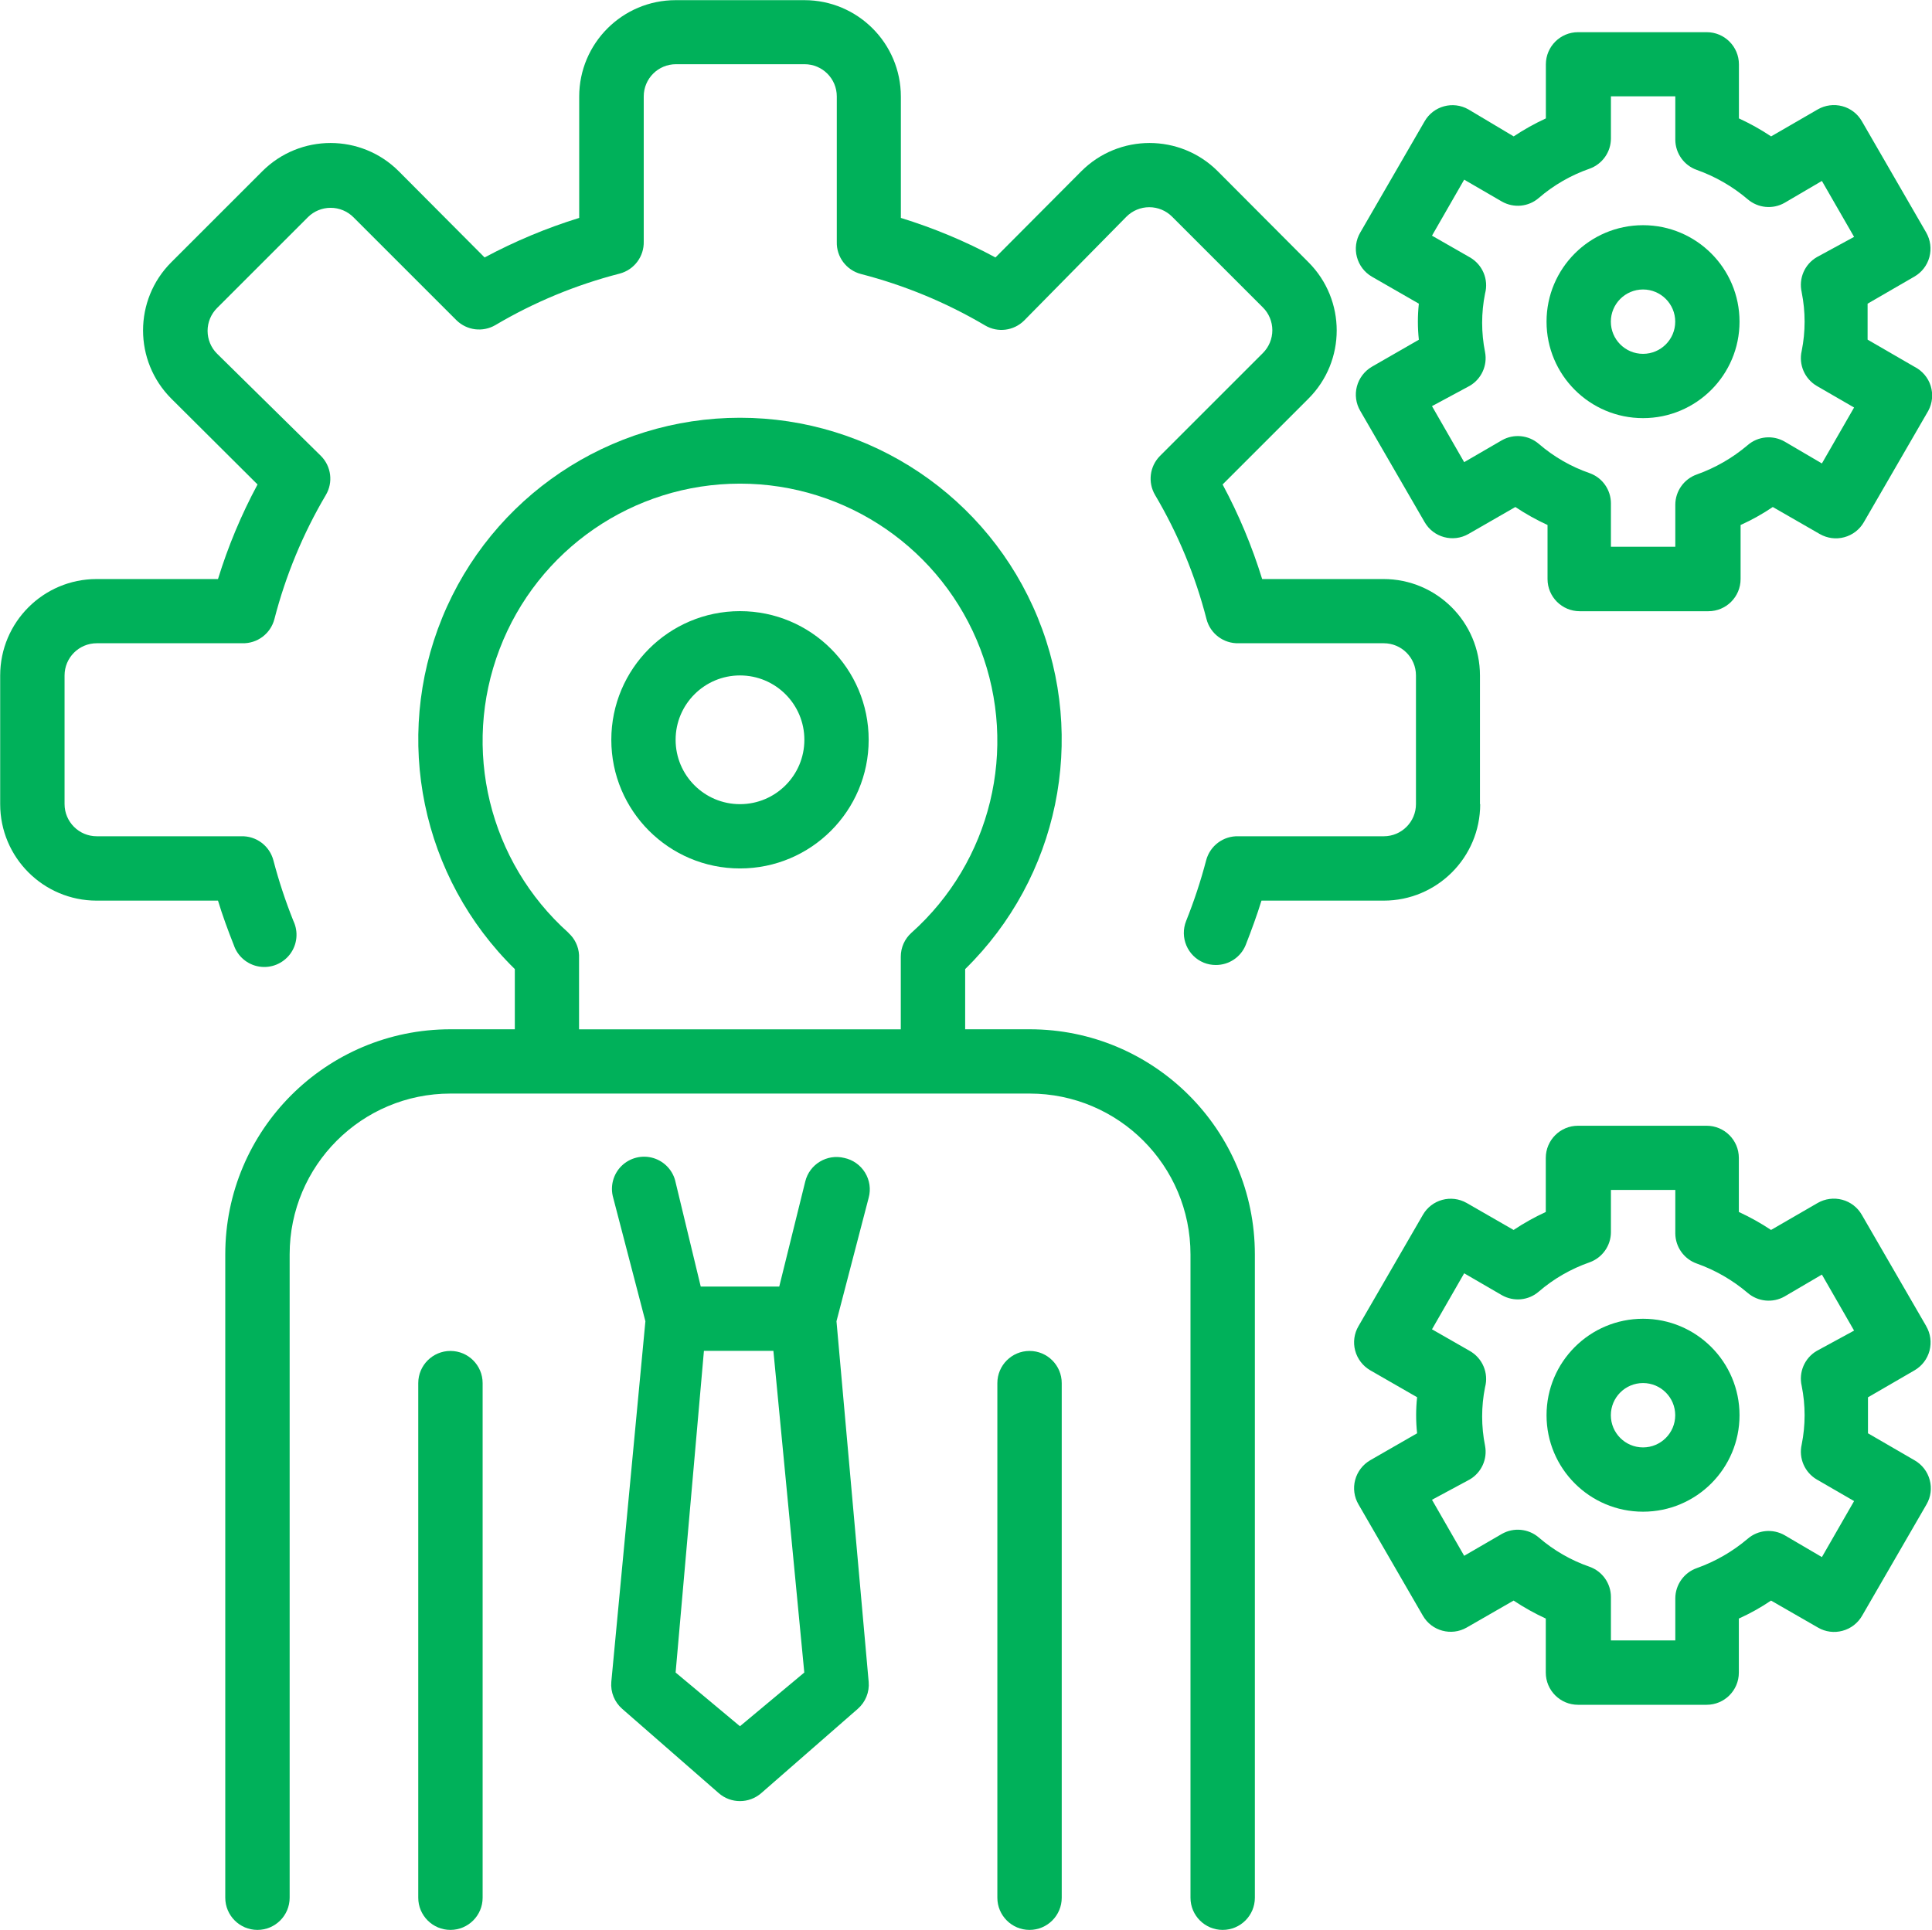
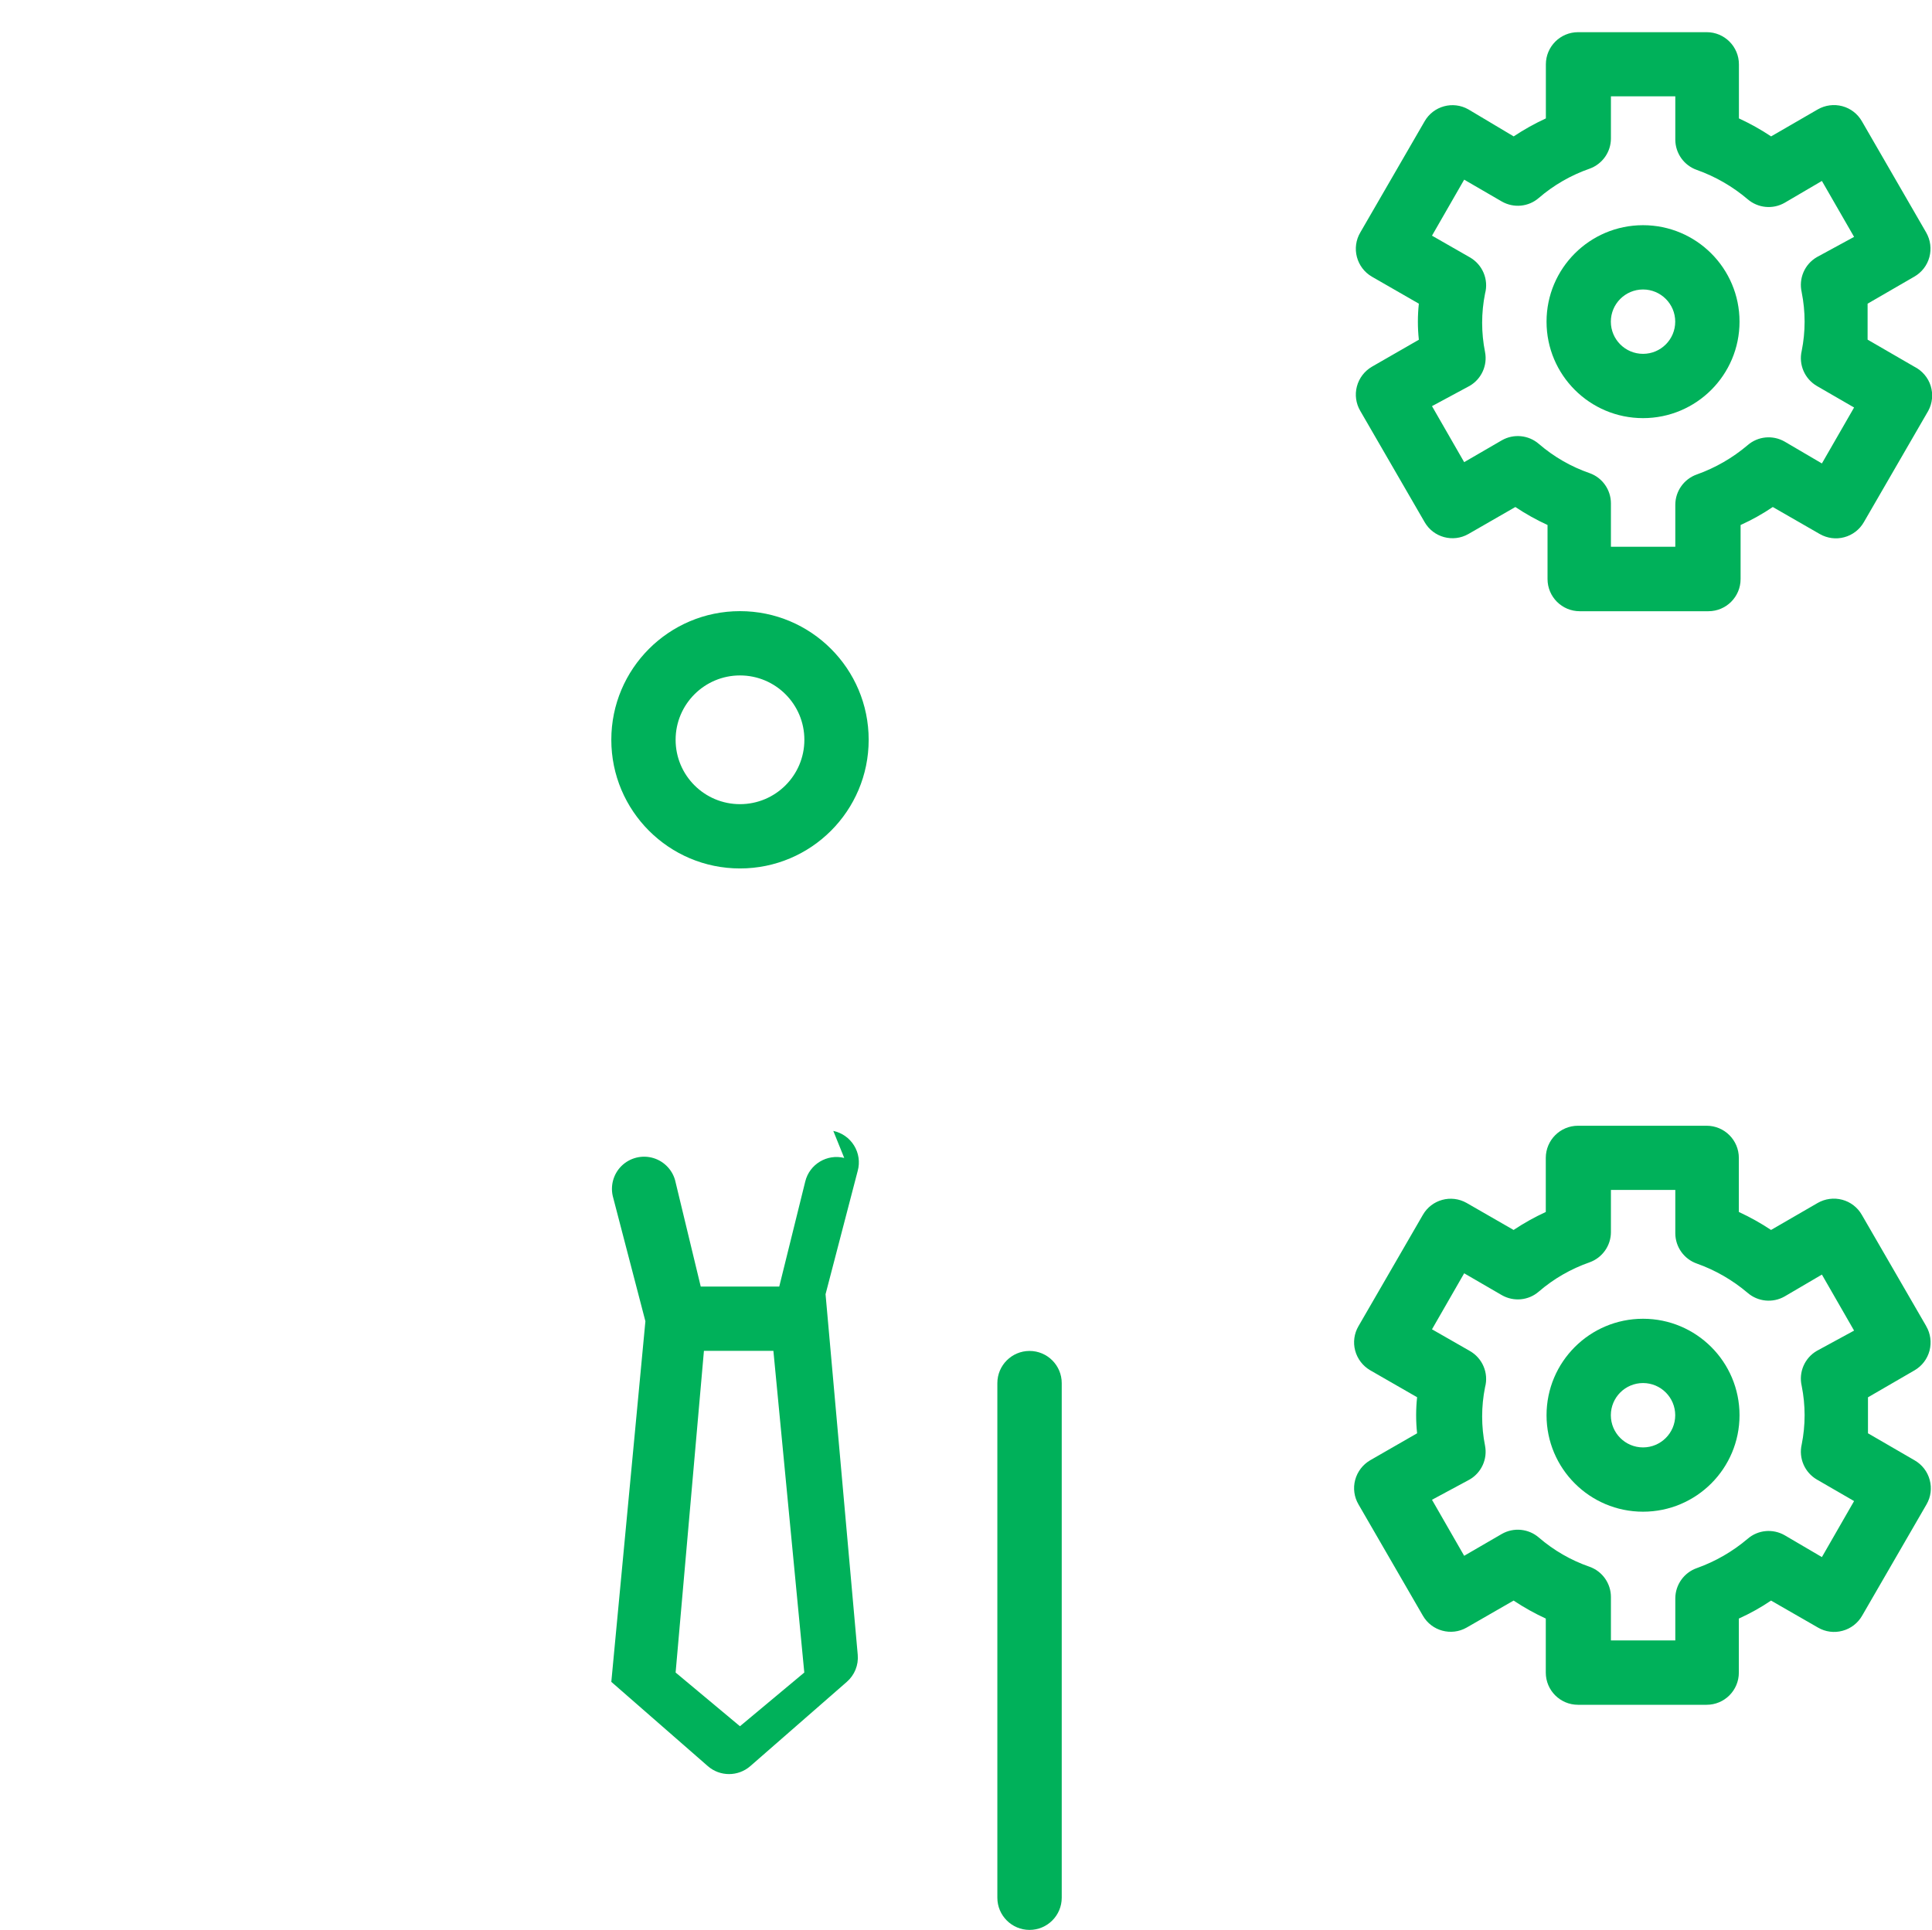
<svg xmlns="http://www.w3.org/2000/svg" xml:space="preserve" width="20.017mm" height="20mm" version="1.0" style="shape-rendering:geometricPrecision; text-rendering:geometricPrecision; image-rendering:optimizeQuality; fill-rule:evenodd; clip-rule:evenodd" viewBox="0 0 254.48 254.27">
  <defs>
    <style type="text/css">  .wsparcie-techniczne-icon-1 {fill:#00b15a}  </style>
  </defs>
  <g>
    <g>
-       <path class="wsparcie-techniczne-icon-1" d="M194.94 105.95l0 -16.95c0,-7.02 -5.69,-12.71 -12.71,-12.71l-15.98 0c-1.33,-4.31 -3.07,-8.48 -5.21,-12.46l11.31 -11.31c4.96,-4.96 4.96,-13 0,-17.97l-11.95 -11.99c-4.96,-4.96 -13.01,-4.96 -17.97,0l-11.31 11.36c-3.97,-2.14 -8.15,-3.88 -12.46,-5.21l0 -15.98c0,-7.02 -5.69,-12.71 -12.71,-12.71l-16.95 -0c-7.02,0 -12.71,5.69 -12.71,12.71l0 15.98c-4.31,1.33 -8.48,3.08 -12.46,5.21l-11.31 -11.36c-4.96,-4.96 -13,-4.96 -17.97,0l-11.99 11.99c-4.96,4.96 -4.96,13 0,17.97l11.36 11.31c-2.14,3.98 -3.88,8.15 -5.21,12.46l-15.98 0c-7.02,0 -12.71,5.69 -12.71,12.71l0 16.95c0,7.02 5.69,12.71 12.71,12.71l15.98 0c0.59,1.95 1.31,3.9 2.08,5.85 0.5,1.49 1.79,2.59 3.35,2.84 1.56,0.25 3.12,-0.39 4.07,-1.65 0.94,-1.26 1.11,-2.94 0.43,-4.37 -1.04,-2.6 -1.92,-5.26 -2.63,-7.97 -0.5,-1.92 -2.26,-3.24 -4.24,-3.18l-19.03 0c-2.34,0 -4.24,-1.9 -4.24,-4.24l0 -16.95c0,-2.34 1.9,-4.24 4.24,-4.24l19.16 0c1.98,0.06 3.74,-1.26 4.24,-3.18 1.48,-5.74 3.76,-11.25 6.78,-16.36 0.98,-1.66 0.71,-3.76 -0.64,-5.13l-13.69 -13.48c-0.8,-0.79 -1.25,-1.88 -1.25,-3.01 0,-1.13 0.45,-2.21 1.25,-3.01l11.95 -11.95c0.79,-0.8 1.88,-1.25 3.01,-1.25 1.13,0 2.21,0.45 3.01,1.25l13.56 13.56c1.37,1.35 3.47,1.61 5.13,0.64 5.1,-3.02 10.61,-5.3 16.36,-6.78 1.92,-0.5 3.24,-2.26 3.18,-4.24l0 -19.11c0,-2.34 1.9,-4.24 4.24,-4.24l16.95 0c2.34,0 4.24,1.9 4.24,4.24l0 19.16c-0.06,1.98 1.26,3.74 3.18,4.24 5.74,1.48 11.25,3.76 16.36,6.78 1.66,0.98 3.76,0.71 5.13,-0.64l13.48 -13.69c0.8,-0.8 1.88,-1.25 3.01,-1.25 1.13,0 2.21,0.45 3.01,1.25l11.95 11.95c0.8,0.79 1.25,1.88 1.25,3.01 0,1.13 -0.45,2.21 -1.25,3.01l-13.56 13.56c-1.35,1.37 -1.61,3.47 -0.64,5.13 3.02,5.1 5.3,10.61 6.78,16.36 0.49,1.92 2.26,3.24 4.24,3.18l19.11 0c2.34,0 4.24,1.9 4.24,4.24l0 16.95c0,2.34 -1.9,4.24 -4.24,4.24l-19.16 0c-1.98,-0.06 -3.74,1.26 -4.24,3.18 -0.71,2.71 -1.59,5.37 -2.63,7.97 -0.87,2.17 0.17,4.63 2.33,5.51 0.5,0.2 1.03,0.3 1.57,0.3 1.73,0.01 3.29,-1.03 3.94,-2.63 0.76,-1.95 1.48,-3.9 2.08,-5.85l16.1 0c7.02,0 12.71,-5.69 12.71,-12.71zm0 0z" />
-       <path class="wsparcie-techniczne-icon-1" d="M135.61 135.61l-8.48 0 0 -7.93c12.3,-12.05 16.08,-30.34 9.57,-46.28 -6.51,-15.94 -22.01,-26.36 -39.23,-26.36 -17.22,0 -32.72,10.42 -39.23,26.36 -6.51,15.94 -2.73,34.23 9.57,46.28l0 7.93 -8.48 0c-16.38,0 -29.66,13.28 -29.66,29.66l0 84.76c0,2.34 1.9,4.24 4.24,4.24 2.34,0 4.24,-1.9 4.24,-4.24l0 -84.76c0,-11.7 9.49,-21.19 21.19,-21.19l76.28 0c11.7,0 21.19,9.49 21.19,21.19l0 84.76c0,2.34 1.9,4.24 4.24,4.24 2.34,0 4.24,-1.9 4.24,-4.24l0 -84.76c0,-16.38 -13.28,-29.66 -29.66,-29.66zm-60.73 -12.71c-10.48,-9.37 -14.1,-24.23 -9.08,-37.37 5.01,-13.14 17.61,-21.81 31.67,-21.81 14.06,0 26.66,8.68 31.67,21.81 5.01,13.14 1.4,28 -9.09,37.37 -0.89,0.8 -1.4,1.94 -1.4,3.14l0 9.58 -42.38 0 0 -9.79c-0.06,-1.12 -0.56,-2.17 -1.4,-2.92l0 0zm0 0z" />
-       <path class="wsparcie-techniczne-icon-1" d="M111.2 152.56c-2.27,-0.56 -4.57,0.83 -5.13,3.09l-3.43 13.86 -10.34 0 -3.31 -13.73c-0.31,-1.52 -1.44,-2.75 -2.92,-3.2 -1.49,-0.45 -3.1,-0.05 -4.21,1.04 -1.1,1.09 -1.52,2.7 -1.09,4.19l4.24 16.27 -4.49 47.51c-0.12,1.35 0.42,2.67 1.44,3.56l12.71 11.1c1.6,1.4 3.99,1.4 5.6,0l12.71 -11.1c1.02,-0.89 1.56,-2.21 1.44,-3.56l-4.24 -47.51 4.24 -16.27c0.31,-1.13 0.13,-2.33 -0.48,-3.32 -0.61,-0.99 -1.6,-1.69 -2.74,-1.93l0 0zm-13.73 74.88l-8.48 -7.08 3.73 -42.38 9.15 0 4.07 42.38 -8.48 7.08zm0 0z" />
-       <path class="wsparcie-techniczne-icon-1" d="M59.33 177.99c-2.34,0 -4.24,1.9 -4.24,4.24l0 67.8c0,2.34 1.9,4.24 4.24,4.24 2.34,0 4.24,-1.9 4.24,-4.24l0 -67.8c0,-2.34 -1.9,-4.24 -4.24,-4.24zm0 0z" />
+       <path class="wsparcie-techniczne-icon-1" d="M111.2 152.56c-2.27,-0.56 -4.57,0.83 -5.13,3.09l-3.43 13.86 -10.34 0 -3.31 -13.73c-0.31,-1.52 -1.44,-2.75 -2.92,-3.2 -1.49,-0.45 -3.1,-0.05 -4.21,1.04 -1.1,1.09 -1.52,2.7 -1.09,4.19l4.24 16.27 -4.49 47.51l12.71 11.1c1.6,1.4 3.99,1.4 5.6,0l12.71 -11.1c1.02,-0.89 1.56,-2.21 1.44,-3.56l-4.24 -47.51 4.24 -16.27c0.31,-1.13 0.13,-2.33 -0.48,-3.32 -0.61,-0.99 -1.6,-1.69 -2.74,-1.93l0 0zm-13.73 74.88l-8.48 -7.08 3.73 -42.38 9.15 0 4.07 42.38 -8.48 7.08zm0 0z" />
      <path class="wsparcie-techniczne-icon-1" d="M135.61 177.99c-2.34,0 -4.24,1.9 -4.24,4.24l0 67.8c0,2.34 1.9,4.24 4.24,4.24 2.34,0 4.24,-1.9 4.24,-4.24l0 -67.8c0,-2.34 -1.9,-4.24 -4.24,-4.24zm0 0z" />
      <path class="wsparcie-techniczne-icon-1" d="M97.47 114.42c9.36,0 16.95,-7.59 16.95,-16.95 0,-9.36 -7.59,-16.95 -16.95,-16.95 -9.36,0 -16.95,7.59 -16.95,16.95 0,9.36 7.59,16.95 16.95,16.95zm0 -25.43c4.68,0 8.48,3.79 8.48,8.48 0,4.68 -3.79,8.48 -8.48,8.48 -4.68,0 -8.48,-3.79 -8.48,-8.48 0,-4.68 3.8,-8.48 8.48,-8.48zm0 0z" />
      <path class="wsparcie-techniczne-icon-1" d="M253.72 174.72l-8.48 -14.66c-0.56,-0.98 -1.49,-1.7 -2.58,-1.99 -1.09,-0.29 -2.25,-0.14 -3.23,0.42l-6.15 3.56c-1.35,-0.9 -2.77,-1.69 -4.24,-2.37l0 -7.12c0,-2.34 -1.9,-4.24 -4.24,-4.24l-16.95 0c-2.34,0 -4.24,1.9 -4.24,4.24l0 7.12c-1.47,0.68 -2.89,1.47 -4.24,2.37l-6.19 -3.56c-2.03,-1.15 -4.6,-0.45 -5.76,1.57l-8.48 14.66c-0.57,0.97 -0.73,2.13 -0.44,3.22 0.29,1.09 1,2.02 1.97,2.59l6.19 3.56c-0.17,1.58 -0.17,3.17 0,4.75l-6.19 3.56c-0.97,0.57 -1.68,1.5 -1.97,2.59 -0.29,1.09 -0.13,2.25 0.44,3.22l8.48 14.66c1.16,2.02 3.74,2.72 5.76,1.57l6.19 -3.56c1.35,0.9 2.77,1.69 4.24,2.37l0 7.12c0,2.34 1.9,4.24 4.24,4.24l16.95 0c2.34,0 4.24,-1.9 4.24,-4.24l0 -7.12c1.48,-0.67 2.9,-1.46 4.24,-2.37l6.19 3.56c0.98,0.57 2.14,0.72 3.23,0.42 1.09,-0.29 2.02,-1.01 2.58,-1.99l8.48 -14.66c0.57,-0.98 0.72,-2.14 0.42,-3.23 -0.29,-1.09 -1.01,-2.02 -1.99,-2.58l-6.14 -3.56c0,-0.8 0,-1.57 0,-2.37 0,-0.8 0,-1.57 0,-2.37l6.14 -3.56c0.98,-0.57 1.68,-1.5 1.97,-2.59 0.28,-1.09 0.13,-2.25 -0.44,-3.22zm-16.4 7.88c0.51,2.55 0.51,5.17 0,7.71 -0.42,1.81 0.39,3.68 1.99,4.62l4.91 2.84 -4.24 7.38 -4.91 -2.88c-1.56,-0.89 -3.51,-0.71 -4.87,0.47 -1.98,1.68 -4.25,2.99 -6.69,3.86 -1.69,0.59 -2.83,2.19 -2.84,3.98l0 5.55 -8.48 -0 0 -5.72c0,-1.78 -1.12,-3.38 -2.8,-3.98 -2.46,-0.85 -4.73,-2.16 -6.7,-3.86 -1.36,-1.17 -3.31,-1.36 -4.87,-0.47l-4.96 2.88 -4.24 -7.38 4.96 -2.67c1.55,-0.9 2.37,-2.69 2.03,-4.45 -0.51,-2.55 -0.51,-5.17 0,-7.71 0.5,-1.87 -0.34,-3.84 -2.03,-4.79l-4.96 -2.84 4.24 -7.38 4.96 2.88c1.56,0.89 3.51,0.71 4.87,-0.47 1.97,-1.7 4.24,-3 6.7,-3.86 1.68,-0.61 2.8,-2.2 2.8,-3.98l0 -5.55 8.48 0 0 5.72c0.01,1.79 1.15,3.39 2.84,3.98 2.45,0.87 4.71,2.18 6.69,3.86 1.36,1.17 3.31,1.36 4.87,0.47l4.91 -2.88 4.24 7.38 -4.91 2.67c-1.61,0.94 -2.41,2.81 -1.99,4.62zm0 0z" />
      <path class="wsparcie-techniczne-icon-1" d="M216.42 173.75c-7.02,0 -12.71,5.69 -12.71,12.71 0,7.02 5.69,12.71 12.71,12.71 7.02,0 12.71,-5.69 12.71,-12.71 0,-7.02 -5.69,-12.71 -12.71,-12.71zm0 16.95c-2.34,0 -4.24,-1.9 -4.24,-4.24 0,-2.34 1.9,-4.24 4.24,-4.24 2.34,0 4.24,1.9 4.24,4.24 0,2.34 -1.9,4.24 -4.24,4.24zm0 0z" />
      <path class="wsparcie-techniczne-icon-1" d="M252.15 48.31l-6.15 -3.56c0,-0.81 0,-1.57 0,-2.37 0,-0.8 0,-1.57 0,-2.37l6.15 -3.56c0.98,-0.56 1.7,-1.49 1.99,-2.58 0.29,-1.09 0.14,-2.25 -0.42,-3.23l-8.47 -14.66c-0.56,-0.98 -1.49,-1.7 -2.58,-1.99 -1.09,-0.29 -2.25,-0.14 -3.23,0.42l-6.15 3.56c-1.35,-0.9 -2.77,-1.69 -4.24,-2.37l0 -7.12c0,-2.34 -1.9,-4.24 -4.24,-4.24l-16.95 0c-2.34,0 -4.24,1.9 -4.24,4.24l0 7.12c-1.47,0.68 -2.89,1.47 -4.24,2.37l-5.97 -3.56c-2.03,-1.15 -4.6,-0.45 -5.76,1.57l-8.48 14.66c-0.57,0.97 -0.73,2.13 -0.44,3.22 0.29,1.09 0.99,2.02 1.97,2.59l6.19 3.56c-0.17,1.58 -0.17,3.17 0,4.75l-6.19 3.56c-0.97,0.57 -1.68,1.5 -1.97,2.59 -0.29,1.09 -0.13,2.25 0.44,3.22l8.48 14.66c1.16,2.02 3.74,2.72 5.76,1.57l6.19 -3.56c1.35,0.9 2.76,1.69 4.24,2.37l0 7.12c0,2.34 1.9,4.24 4.24,4.24l16.95 0c2.34,0 4.24,-1.9 4.24,-4.24l0 -7.12c1.48,-0.67 2.9,-1.46 4.24,-2.37l6.19 3.56c0.98,0.56 2.14,0.72 3.23,0.42 1.09,-0.29 2.02,-1.01 2.58,-1.99l8.48 -14.66c0.55,-1.01 0.66,-2.2 0.32,-3.29 -0.34,-1.09 -1.12,-2 -2.14,-2.52l0 0zm-14.83 -9.79c0.51,2.55 0.51,5.17 0,7.71 -0.42,1.81 0.39,3.68 1.99,4.62l4.91 2.84 -4.24 7.37 -4.91 -2.88c-1.56,-0.89 -3.51,-0.71 -4.87,0.47 -1.98,1.68 -4.25,2.99 -6.69,3.86 -1.69,0.59 -2.83,2.19 -2.84,3.98l0 5.55 -8.48 0 0 -5.72c0,-1.78 -1.12,-3.38 -2.8,-3.98 -2.46,-0.85 -4.73,-2.16 -6.7,-3.86 -1.36,-1.17 -3.31,-1.36 -4.87,-0.47l-4.96 2.88 -4.24 -7.38 4.96 -2.67c1.55,-0.9 2.37,-2.69 2.03,-4.45 -0.51,-2.55 -0.51,-5.17 0,-7.71 0.5,-1.87 -0.34,-3.84 -2.03,-4.79l-4.96 -2.84 4.24 -7.38 4.96 2.88c1.56,0.89 3.51,0.71 4.87,-0.47 1.97,-1.7 4.24,-3 6.7,-3.86 1.68,-0.61 2.8,-2.2 2.8,-3.98l0 -5.55 8.48 0 0 5.72c0.01,1.79 1.15,3.39 2.84,3.98 2.45,0.87 4.71,2.18 6.69,3.86 1.36,1.17 3.31,1.36 4.87,0.47l4.91 -2.88 4.24 7.37 -4.91 2.67c-1.61,0.94 -2.41,2.81 -1.99,4.62zm0 0z" />
      <path class="wsparcie-techniczne-icon-1" d="M216.42 29.67c-7.02,0 -12.71,5.69 -12.71,12.71 0,7.02 5.69,12.71 12.71,12.71 7.02,0 12.71,-5.69 12.71,-12.71 0,-7.02 -5.69,-12.71 -12.71,-12.71zm0 16.95c-2.34,0 -4.24,-1.9 -4.24,-4.24 0,-2.34 1.9,-4.24 4.24,-4.24 2.34,0 4.24,1.9 4.24,4.24 0,2.34 -1.9,4.24 -4.24,4.24zm0 0z" />
    </g>
  </g>
</svg>